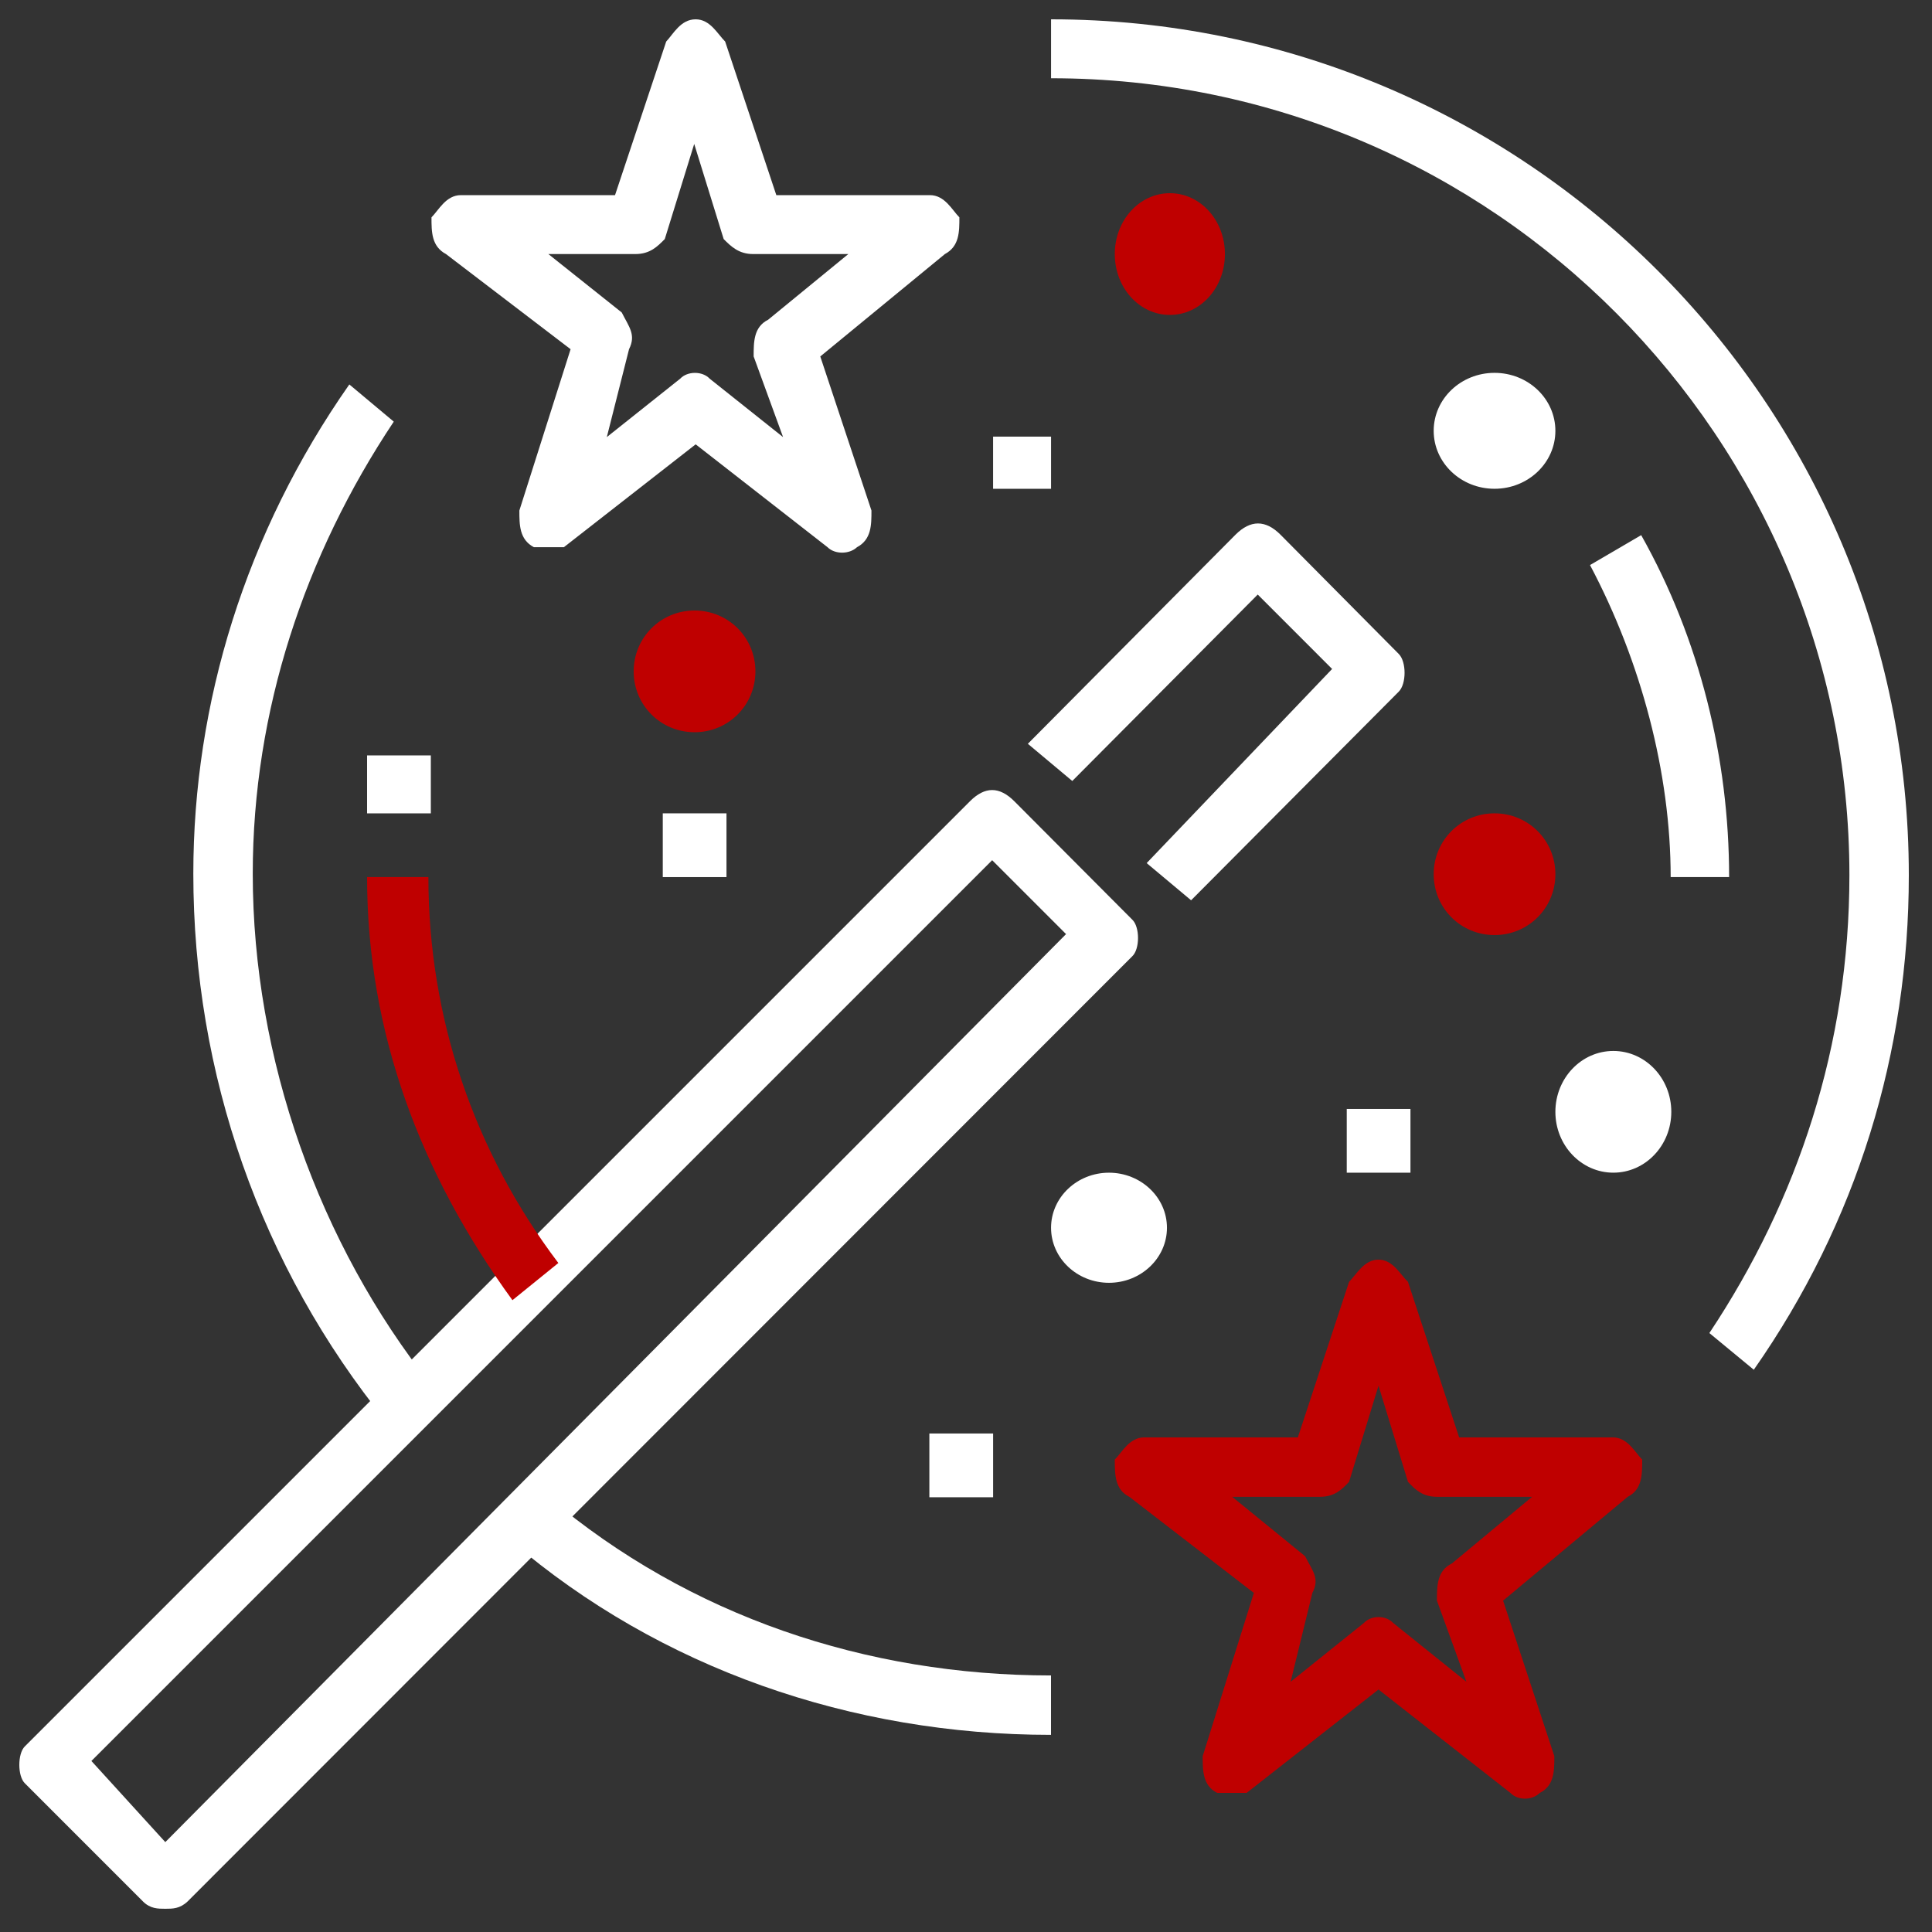
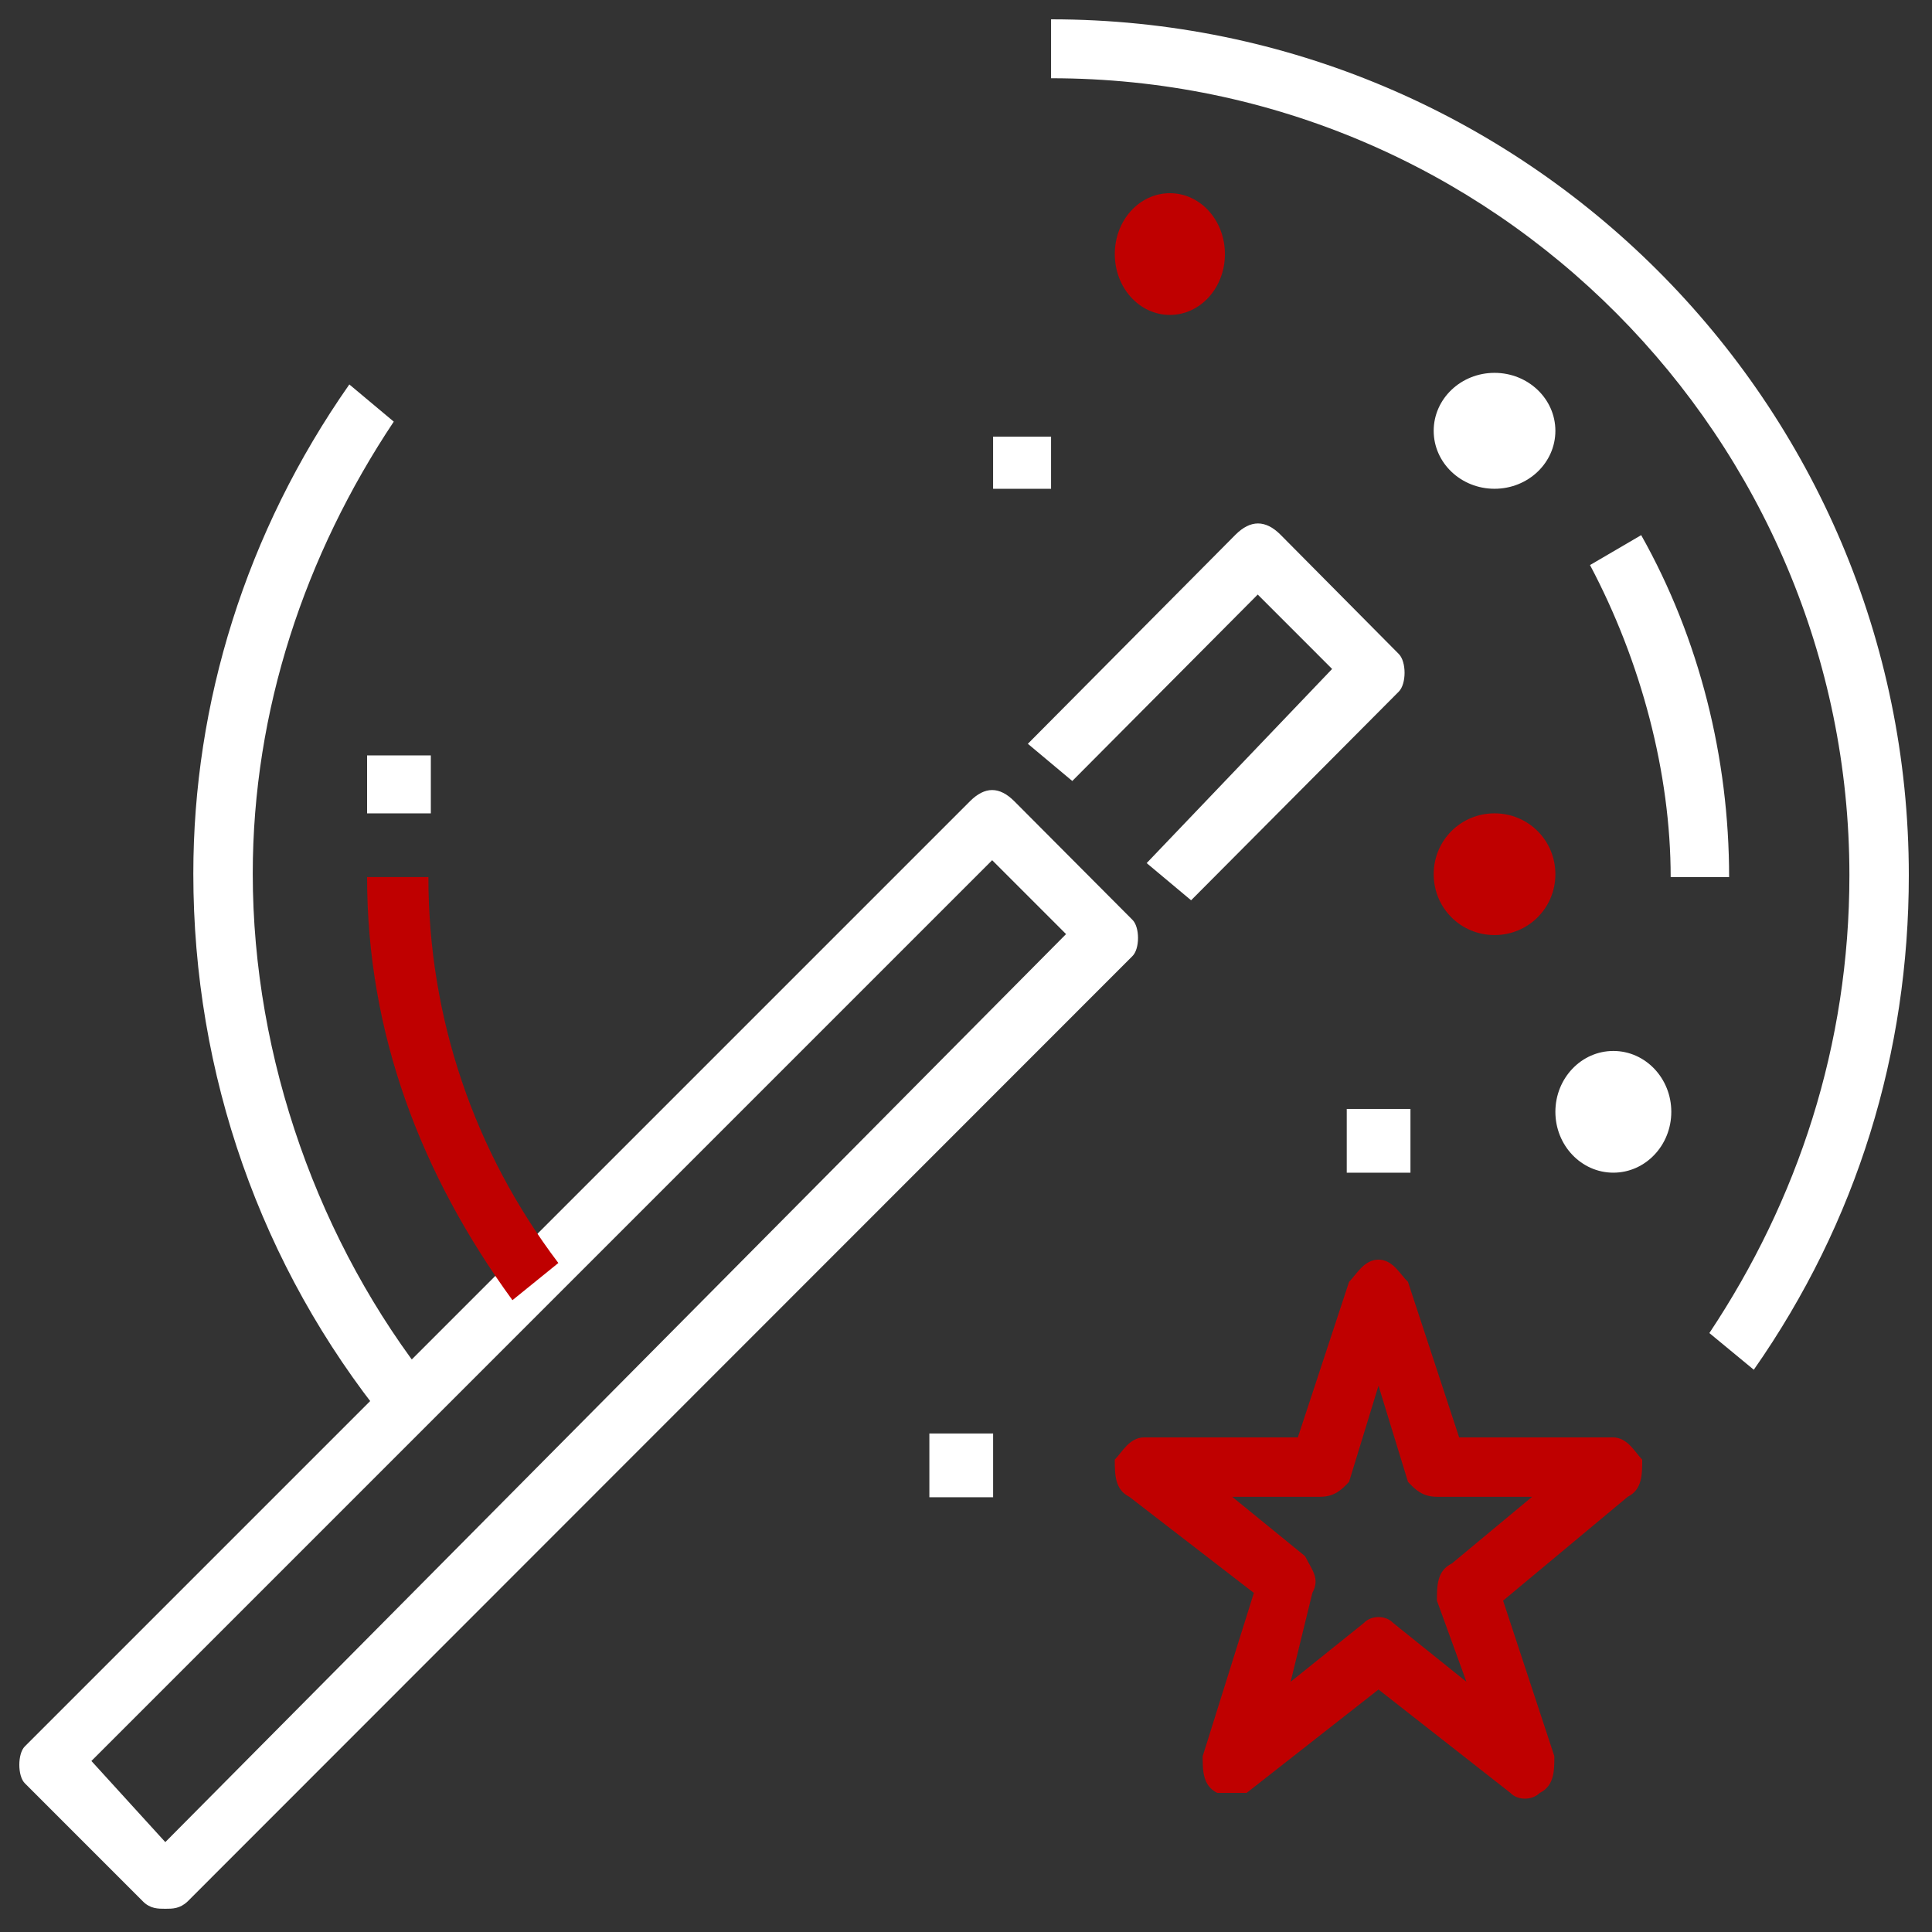
<svg xmlns="http://www.w3.org/2000/svg" width="80" height="80" viewBox="0 0 80 80" fill="none">
  <rect x="0" y="0" width="80" height="80" fill="#333333" stroke="none" />
  <path fill-rule="evenodd" clip-rule="evenodd" d="M3.785 72.918C6.845 76.278 6.845 76.278 6.845 76.278C44.144 38.679 44.143 38.679 44.143 38.679C41.083 35.619 41.083 35.619 41.083 35.619L3.785 72.918ZM6.845 79.038C6.545 79.038 6.223 79.038 5.923 78.738C1.023 73.838 1.025 73.838 1.025 73.838C0.725 73.538 0.725 72.618 1.025 72.318C40.164 33.179 40.163 33.179 40.163 33.179C40.783 32.559 41.382 32.559 42.002 33.179C46.882 38.079 46.883 38.079 46.883 38.079C47.203 38.379 47.203 39.299 46.883 39.599C7.764 78.738 7.765 78.738 7.765 78.738C7.445 79.038 7.145 79.038 6.845 79.038Z" fill="white" />
  <path fill-rule="evenodd" clip-rule="evenodd" d="M49.321 37.279C47.481 35.739 47.481 35.739 47.481 35.739C55.161 27.699 55.16 27.7 55.16 27.7C52.08 24.619 52.08 24.619 52.08 24.619C44.401 32.339 44.401 32.339 44.401 32.339C42.561 30.799 42.561 30.799 42.561 30.799C51.161 22.14 51.16 22.14 51.16 22.14C51.78 21.52 52.402 21.52 53.022 22.14C57.922 27.079 57.92 27.079 57.92 27.079C58.24 27.399 58.24 28.319 57.92 28.639L49.321 37.279Z" fill="white" />
  <path fill-rule="evenodd" clip-rule="evenodd" d="M51.022 61.979C54.042 64.439 54.041 64.439 54.041 64.439C54.342 65.039 54.662 65.359 54.342 65.959C53.442 69.639 53.442 69.639 53.442 69.639C56.482 67.199 56.481 67.199 56.481 67.199C56.781 66.879 57.382 66.879 57.682 67.199C60.722 69.639 60.721 69.639 60.721 69.639C59.501 66.279 59.5 66.279 59.5 66.279C59.5 65.659 59.502 65.039 60.121 64.739C63.441 61.979 63.442 61.979 63.442 61.979C59.502 61.979 59.5 61.979 59.5 61.979C58.9 61.979 58.601 61.679 58.301 61.359C57.081 57.379 57.081 57.379 57.081 57.379C55.861 61.359 55.862 61.359 55.862 61.359C55.562 61.679 55.261 61.979 54.661 61.979H51.022V61.979ZM51.022 74.239C50.702 74.239 50.401 74.239 50.401 74.239C49.801 73.939 49.801 73.319 49.801 72.719C51.921 65.959 51.92 65.959 51.92 65.959C46.761 61.979 46.762 61.979 46.762 61.979C46.163 61.679 46.161 61.059 46.161 60.439C46.461 60.139 46.762 59.519 47.382 59.519C53.741 59.519 53.741 59.519 53.741 59.519C55.861 53.079 55.862 53.079 55.862 53.079C56.162 52.779 56.48 52.159 57.081 52.159C57.681 52.159 57.981 52.779 58.301 53.079C60.421 59.519 60.42 59.519 60.42 59.519C66.78 59.519 66.781 59.519 66.781 59.519C67.401 59.519 67.7 60.139 68 60.439C68 61.059 68.001 61.679 67.4 61.979C62.241 66.279 62.24 66.279 62.24 66.279C64.361 72.719 64.362 72.719 64.362 72.719C64.362 73.319 64.362 73.939 63.762 74.239C63.442 74.558 62.841 74.558 62.541 74.239C57.081 69.959 57.081 69.959 57.081 69.959C51.621 74.239 51.622 74.239 51.622 74.239C51.622 74.239 51.322 74.239 51.022 74.239Z" fill="#bf0000" />
-   <path fill-rule="evenodd" clip-rule="evenodd" d="M22.707 10.52C25.747 12.94 25.746 12.94 25.746 12.94C26.046 13.54 26.347 13.86 26.047 14.46C25.127 18.099 25.127 18.099 25.127 18.099C28.167 15.68 28.166 15.68 28.166 15.68C28.466 15.36 29.086 15.36 29.386 15.68C32.426 18.099 32.425 18.099 32.425 18.099C31.205 14.76 31.207 14.76 31.207 14.76C31.207 14.16 31.206 13.54 31.806 13.24C35.126 10.52 35.127 10.52 35.127 10.52C31.187 10.52 31.187 10.52 31.187 10.52C30.587 10.52 30.267 10.2 29.966 9.9C28.747 5.96 28.746 5.96 28.746 5.96C27.526 9.9 27.527 9.9 27.527 9.9C27.227 10.2 26.926 10.52 26.306 10.52H22.707ZM22.707 22.659C22.407 22.659 22.107 22.659 22.107 22.659C21.507 22.339 21.506 21.739 21.506 21.139C23.626 14.46 23.627 14.46 23.627 14.46C18.467 10.52 18.467 10.52 18.467 10.52C17.867 10.2 17.867 9.6 17.867 9C18.167 8.7 18.466 8.08 19.086 8.08C25.466 8.08 25.467 8.08 25.467 8.08C27.587 1.72 27.586 1.72 27.586 1.72C27.886 1.4 28.186 0.8 28.806 0.8C29.406 0.8 29.707 1.4 30.027 1.72C32.147 8.08 32.146 8.08 32.146 8.08C38.506 8.08 38.505 8.08 38.505 8.08C39.125 8.08 39.426 8.7 39.726 9C39.726 9.6 39.726 10.2 39.126 10.52C33.967 14.76 33.966 14.76 33.966 14.76C36.086 21.139 36.085 21.139 36.085 21.139C36.085 21.739 36.086 22.339 35.486 22.659C35.166 22.959 34.567 22.959 34.267 22.659C28.807 18.399 28.806 18.399 28.806 18.399C23.346 22.659 23.348 22.659 23.348 22.659C23.348 22.659 23.007 22.659 22.707 22.659Z" fill="white" />
-   <path fill-rule="evenodd" clip-rule="evenodd" d="M43.52 71.837C35.26 71.837 27.32 69.077 21.2 63.838C22.72 61.998 22.719 61.998 22.719 61.998C28.539 66.918 35.88 69.377 43.52 69.377V71.837Z" fill="white" />
  <path fill-rule="evenodd" clip-rule="evenodd" d="M72.621 56.718C70.781 55.199 70.781 55.199 70.781 55.199C74.441 49.699 76.58 43.279 76.58 36.239C76.58 18.22 61.901 3.24 43.522 3.24C43.522 0.8 43.522 0.8 43.522 0.8C63.121 0.8 79.04 16.7 79.04 36.239C79.04 43.579 76.901 50.599 72.621 56.718Z" fill="white" />
  <path fill-rule="evenodd" clip-rule="evenodd" d="M16.004 58.878C10.785 52.438 8.005 44.459 8.005 36.179C8.005 29.119 10.165 22.059 14.465 15.919C16.305 17.459 16.305 17.459 16.305 17.459C12.625 22.979 10.466 29.419 10.466 36.179C10.466 43.839 13.226 51.519 17.846 57.338L16.004 58.878Z" fill="white" />
  <path fill-rule="evenodd" clip-rule="evenodd" d="M59.366 36.199C59.366 34.799 60.485 33.679 61.885 33.679C63.285 33.679 64.405 34.799 64.405 36.199C64.405 37.599 63.285 38.719 61.885 38.719C60.485 38.719 59.366 37.599 59.366 36.199Z" fill="#bf0000" />
  <path fill-rule="evenodd" clip-rule="evenodd" d="M46.161 10.52C46.161 9.12 47.182 8 48.442 8C49.702 8 50.721 9.12 50.721 10.52C50.721 11.92 49.702 13.04 48.442 13.04C47.182 13.04 46.161 11.92 46.161 10.52Z" fill="#bf0000" />
-   <path fill-rule="evenodd" clip-rule="evenodd" d="M26.239 27.8C26.239 26.4 27.36 25.28 28.76 25.28C30.16 25.28 31.28 26.4 31.28 27.8C31.28 29.2 30.16 30.32 28.76 30.32C27.36 30.32 26.239 29.2 26.239 27.8Z" fill="#bf0000" />
-   <path fill-rule="evenodd" clip-rule="evenodd" d="M43.522 50.839C43.522 49.579 44.6 48.559 45.92 48.559C47.24 48.559 48.321 49.579 48.321 50.839C48.321 52.099 47.24 53.118 45.92 53.118C44.6 53.118 43.522 52.099 43.522 50.839Z" fill="white" />
-   <path d="M66.805 48.558C68.131 48.558 69.205 47.43 69.205 46.038C69.205 44.647 68.131 43.518 66.805 43.518C65.48 43.518 64.405 44.647 64.405 46.038C64.405 47.43 65.48 48.558 66.805 48.558Z" fill="white" />
+   <path d="M66.805 48.558C68.131 48.558 69.205 47.43 69.205 46.038C69.205 44.647 68.131 43.518 66.805 43.518C65.48 43.518 64.405 44.647 64.405 46.038C64.405 47.43 65.48 48.558 66.805 48.558" fill="white" />
  <path d="M61.885 20.239C63.277 20.239 64.405 19.164 64.405 17.839C64.405 16.514 63.277 15.439 61.885 15.439C60.493 15.439 59.366 16.514 59.366 17.839C59.366 19.164 60.493 20.239 61.885 20.239Z" fill="white" />
  <path fill-rule="evenodd" clip-rule="evenodd" d="M21.219 53.838C17.419 48.618 15.2 42.778 15.2 36.318C17.74 36.318 17.739 36.318 17.739 36.318C17.739 42.158 19.64 47.698 23.12 52.298L21.219 53.838Z" fill="#bf0000" />
  <path fill-rule="evenodd" clip-rule="evenodd" d="M71.599 36.318C69.179 36.318 69.179 36.318 69.179 36.318C69.179 32.018 67.959 27.398 65.839 23.398C67.959 22.159 67.958 22.159 67.958 22.159C70.378 26.459 71.599 31.398 71.599 36.318Z" fill="white" />
  <path d="M43.522 18.08H41.122V20.24H43.522V18.08Z" fill="white" />
-   <path d="M30.082 33.679H27.444V36.319H30.082V33.679Z" fill="white" />
  <path d="M58.404 45.919H55.766V48.559H58.404V45.919Z" fill="white" />
  <path d="M17.84 31.28H15.2V33.68H17.84V31.28Z" fill="white" />
  <path d="M41.123 59.358H38.483V61.998H41.123V59.358Z" fill="white" />
</svg>